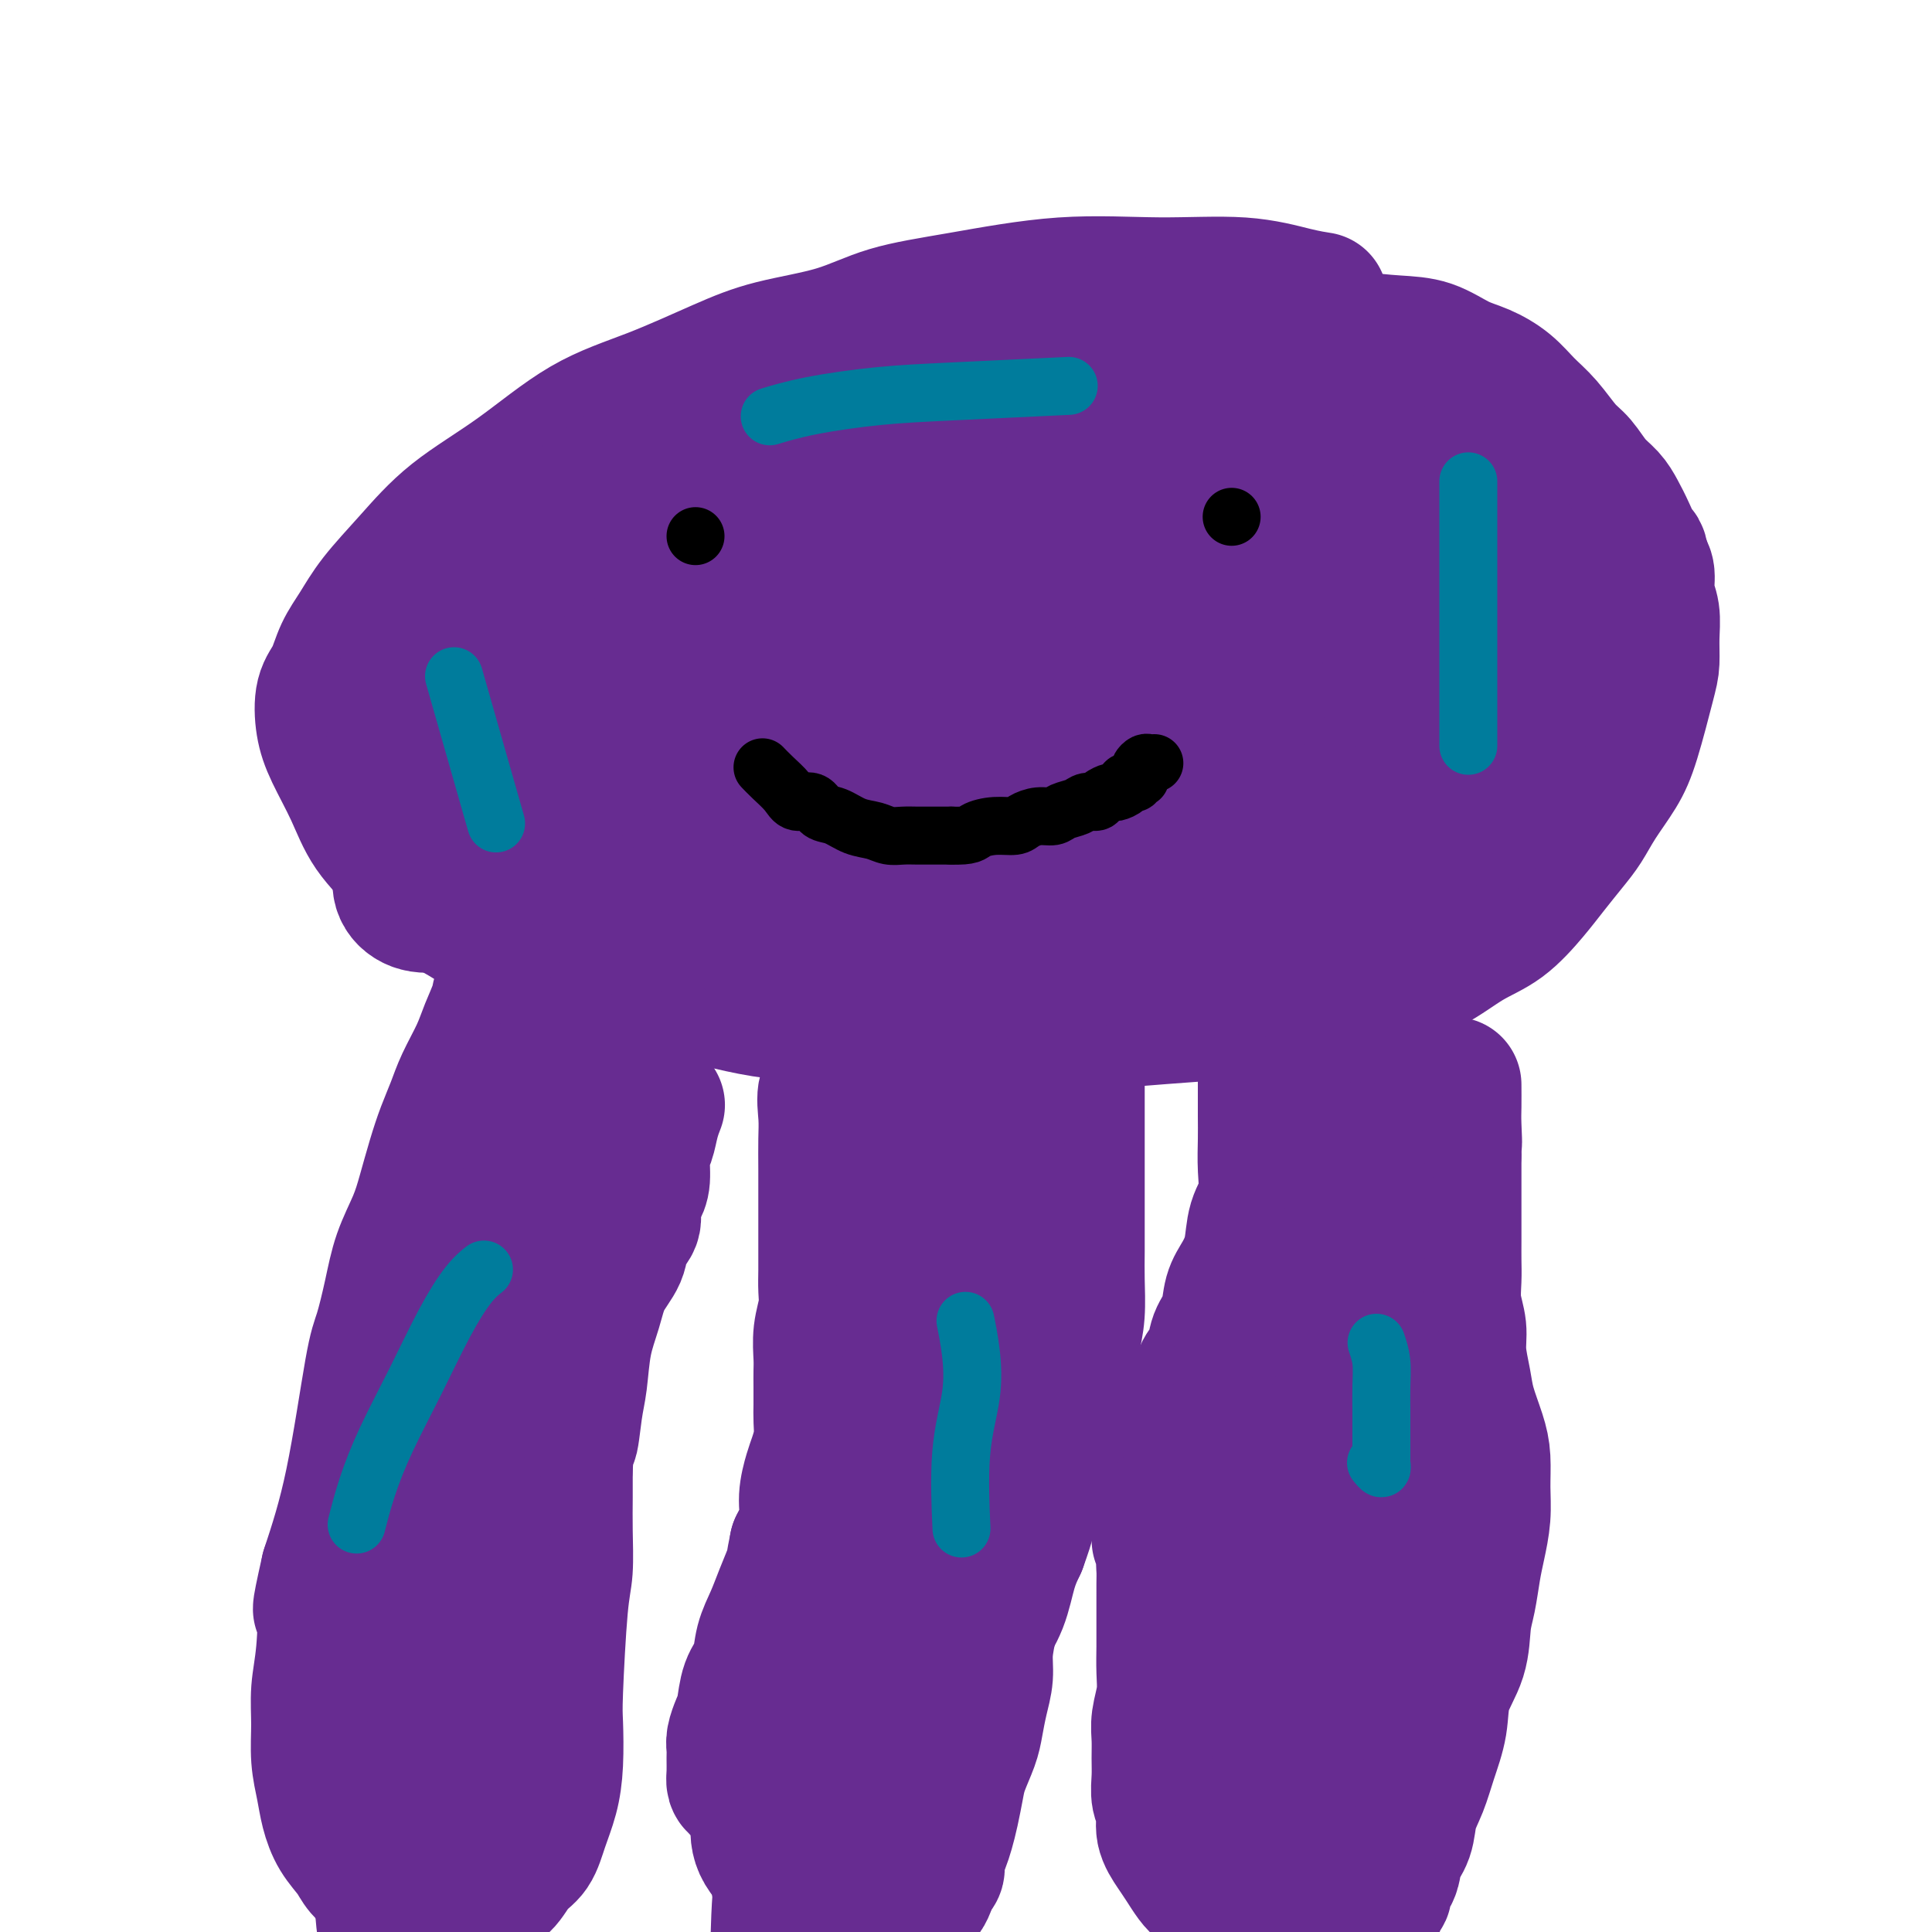
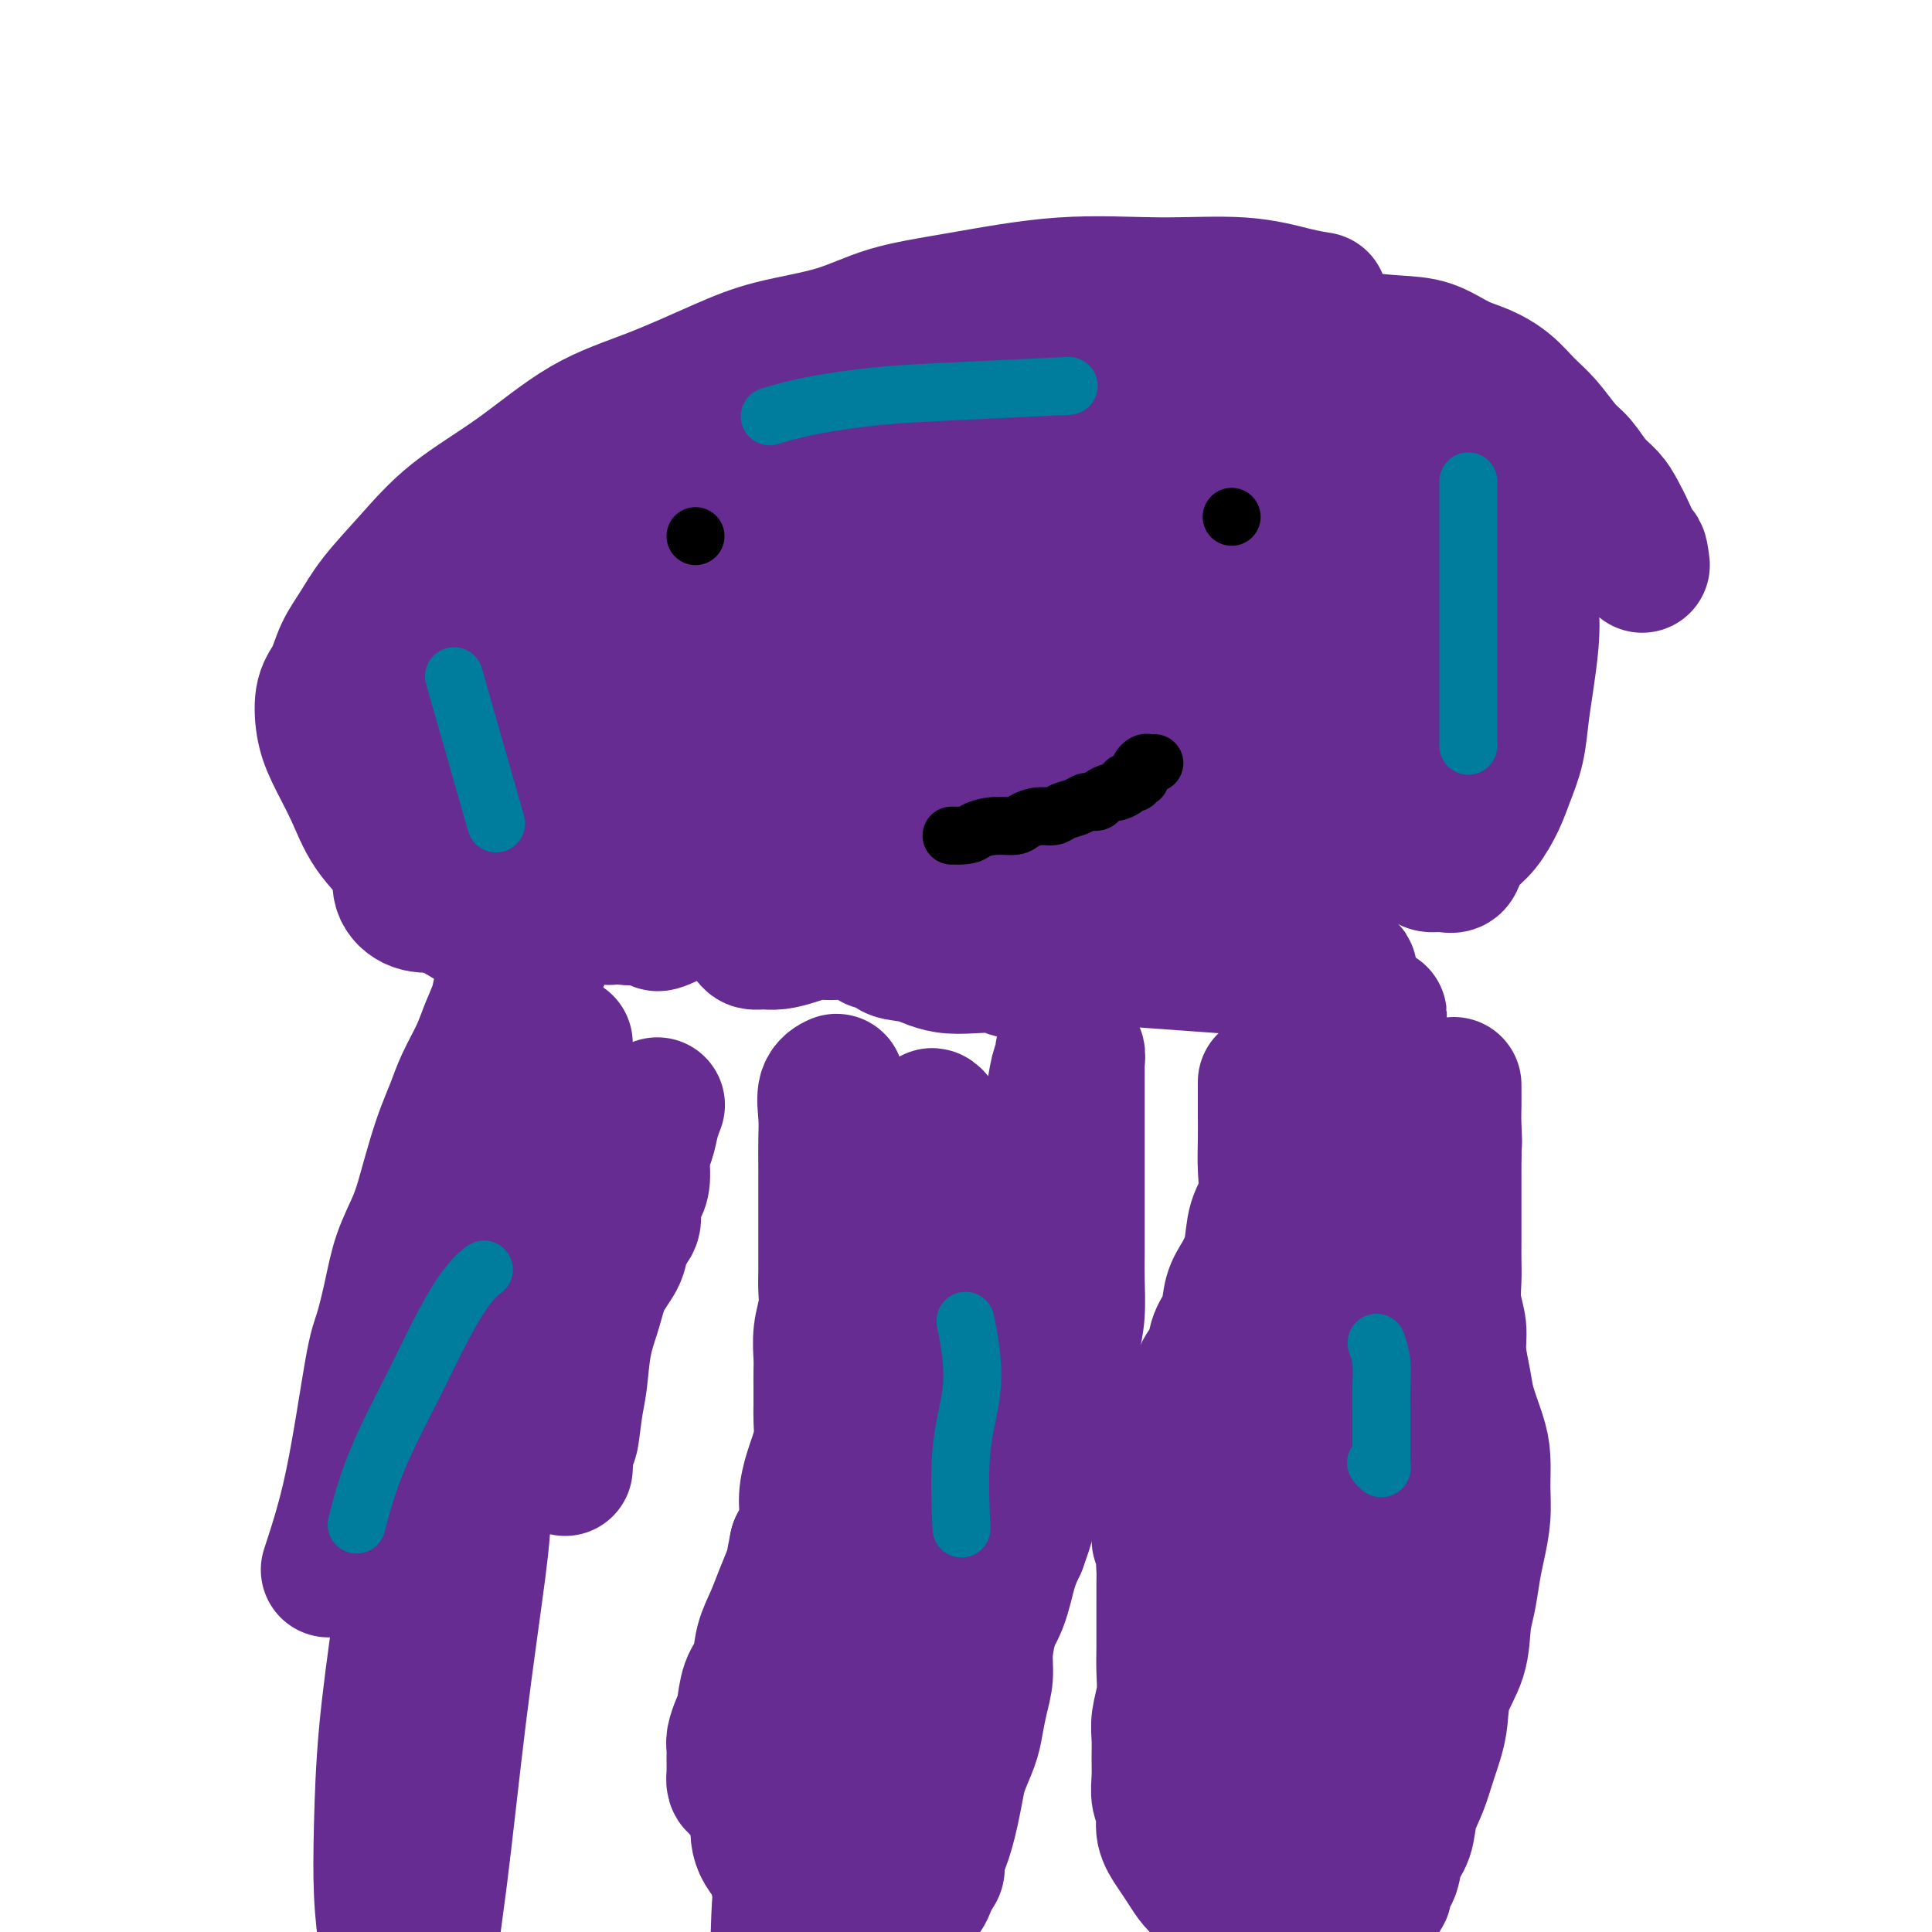
<svg xmlns="http://www.w3.org/2000/svg" viewBox="0 0 400 400" version="1.1">
  <g fill="none" stroke="#672C91" stroke-width="28" stroke-linecap="round" stroke-linejoin="round">
    <path d="M273,62c-0.090,-0.014 -0.181,-0.027 0,0c0.181,0.027 0.633,0.096 0,0c-0.633,-0.096 -2.350,-0.356 -5,-1c-2.650,-0.644 -6.232,-1.671 -11,-2c-4.768,-0.329 -10.722,0.040 -17,0c-6.278,-0.040 -12.878,-0.489 -20,0c-7.122,0.489 -14.764,1.917 -21,3c-6.236,1.083 -11.064,1.822 -15,3c-3.936,1.178 -6.980,2.796 -11,4c-4.020,1.204 -9.017,1.996 -13,3c-3.983,1.004 -6.954,2.222 -11,4c-4.046,1.778 -9.167,4.118 -14,6c-4.833,1.882 -9.377,3.307 -14,6c-4.623,2.693 -9.324,6.656 -14,10c-4.676,3.344 -9.326,6.070 -13,9c-3.674,2.930 -6.374,6.065 -9,9c-2.626,2.935 -5.180,5.668 -7,8c-1.820,2.332 -2.905,4.261 -4,6c-1.095,1.739 -2.198,3.287 -3,5c-0.802,1.713 -1.302,3.589 -2,5c-0.698,1.411 -1.592,2.357 -2,4c-0.408,1.643 -0.328,3.985 0,6c0.328,2.015 0.906,3.704 2,6c1.094,2.296 2.706,5.201 4,8c1.294,2.799 2.272,5.494 4,8c1.728,2.506 4.206,4.823 6,7c1.794,2.177 2.904,4.212 5,6c2.096,1.788 5.180,3.327 8,5c2.820,1.673 5.377,3.478 8,5c2.623,1.522 5.311,2.761 8,4" />
-     <path d="M112,199c5.678,3.009 7.873,3.532 12,4c4.127,0.468 10.186,0.883 16,2c5.814,1.117 11.384,2.937 18,4c6.616,1.063 14.279,1.368 20,2c5.721,0.632 9.499,1.592 14,2c4.501,0.408 9.724,0.265 15,0c5.276,-0.265 10.603,-0.651 15,-1c4.397,-0.349 7.863,-0.660 12,-1c4.137,-0.340 8.946,-0.710 13,-1c4.054,-0.290 7.355,-0.501 11,-1c3.645,-0.499 7.635,-1.284 11,-2c3.365,-0.716 6.106,-1.361 9,-2c2.894,-0.639 5.940,-1.272 9,-2c3.060,-0.728 6.134,-1.551 9,-3c2.866,-1.449 5.523,-3.525 8,-5c2.477,-1.475 4.774,-2.350 7,-4c2.226,-1.650 4.380,-4.074 6,-6c1.620,-1.926 2.706,-3.354 4,-5c1.294,-1.646 2.796,-3.511 4,-5c1.204,-1.489 2.108,-2.601 3,-4c0.892,-1.399 1.770,-3.086 3,-5c1.230,-1.914 2.813,-4.054 4,-6c1.187,-1.946 1.979,-3.696 3,-7c1.021,-3.304 2.269,-8.161 3,-11c0.731,-2.839 0.943,-3.660 1,-5c0.057,-1.340 -0.040,-3.199 0,-5c0.040,-1.801 0.217,-3.545 0,-5c-0.217,-1.455 -0.828,-2.623 -1,-4c-0.172,-1.377 0.094,-2.965 0,-4c-0.094,-1.035 -0.547,-1.518 -1,-2" />
    <path d="M340,117c-0.441,-3.585 -0.544,-2.548 -1,-3c-0.456,-0.452 -1.266,-2.393 -2,-4c-0.734,-1.607 -1.392,-2.879 -2,-4c-0.608,-1.121 -1.166,-2.092 -2,-3c-0.834,-0.908 -1.945,-1.754 -3,-3c-1.055,-1.246 -2.055,-2.892 -3,-4c-0.945,-1.108 -1.834,-1.676 -3,-3c-1.166,-1.324 -2.610,-3.403 -4,-5c-1.390,-1.597 -2.726,-2.711 -4,-4c-1.274,-1.289 -2.487,-2.751 -4,-4c-1.513,-1.249 -3.327,-2.284 -5,-3c-1.673,-0.716 -3.204,-1.112 -5,-2c-1.796,-0.888 -3.856,-2.266 -6,-3c-2.144,-0.734 -4.374,-0.823 -7,-1c-2.626,-0.177 -5.650,-0.440 -9,-1c-3.350,-0.560 -7.027,-1.416 -10,-2c-2.973,-0.584 -5.243,-0.897 -8,-1c-2.757,-0.103 -6.002,0.002 -9,0c-2.998,-0.002 -5.748,-0.112 -9,0c-3.252,0.112 -7.007,0.447 -11,1c-3.993,0.553 -8.225,1.323 -12,2c-3.775,0.677 -7.093,1.259 -12,2c-4.907,0.741 -11.402,1.640 -14,2c-2.598,0.360 -1.299,0.180 0,0" />
    <path d="M107,202c0.323,-0.281 0.646,-0.563 0,0c-0.646,0.563 -2.260,1.969 -3,3c-0.740,1.031 -0.607,1.685 -1,3c-0.393,1.315 -1.313,3.291 -2,5c-0.687,1.709 -1.143,3.150 -2,5c-0.857,1.850 -2.117,4.107 -3,6c-0.883,1.893 -1.390,3.421 -2,5c-0.610,1.579 -1.322,3.210 -2,5c-0.678,1.790 -1.322,3.738 -2,6c-0.678,2.262 -1.389,4.836 -2,7c-0.611,2.164 -1.121,3.918 -2,6c-0.879,2.082 -2.128,4.493 -3,7c-0.872,2.507 -1.369,5.111 -2,8c-0.631,2.889 -1.396,6.063 -2,8c-0.604,1.937 -1.047,2.637 -2,8c-0.953,5.363 -2.415,15.389 -4,23c-1.585,7.611 -3.292,12.805 -5,18" />
-     <path d="M68,325c-2.564,11.428 -1.472,7.496 -1,8c0.472,0.504 0.326,5.442 0,9c-0.326,3.558 -0.831,5.735 -1,8c-0.169,2.265 -0.002,4.619 0,7c0.002,2.381 -0.161,4.791 0,7c0.161,2.209 0.647,4.219 1,6c0.353,1.781 0.574,3.334 1,5c0.426,1.666 1.057,3.444 2,5c0.943,1.556 2.198,2.889 3,4c0.802,1.111 1.153,2.000 2,3c0.847,1.000 2.192,2.111 3,3c0.808,0.889 1.080,1.556 2,2c0.920,0.444 2.489,0.666 4,1c1.511,0.334 2.964,0.779 4,1c1.036,0.221 1.656,0.218 3,0c1.344,-0.218 3.414,-0.651 5,-1c1.586,-0.349 2.690,-0.616 4,-1c1.310,-0.384 2.827,-0.887 4,-2c1.173,-1.113 2.003,-2.835 3,-4c0.997,-1.165 2.162,-1.772 3,-3c0.838,-1.228 1.348,-3.079 2,-5c0.652,-1.921 1.445,-3.914 2,-6c0.555,-2.086 0.870,-4.266 1,-7c0.130,-2.734 0.073,-6.021 0,-8c-0.073,-1.979 -0.163,-2.649 0,-7c0.163,-4.351 0.580,-12.381 1,-17c0.420,-4.619 0.845,-5.826 1,-8c0.155,-2.174 0.042,-5.316 0,-8c-0.042,-2.684 -0.012,-4.910 0,-7c0.012,-2.090 0.006,-4.045 0,-6" />
    <path d="M117,304c0.644,-11.584 0.753,-6.543 1,-6c0.247,0.543 0.631,-3.410 1,-6c0.369,-2.590 0.723,-3.816 1,-6c0.277,-2.184 0.479,-5.326 1,-8c0.521,-2.674 1.363,-4.879 2,-7c0.637,-2.121 1.070,-4.157 2,-6c0.930,-1.843 2.357,-3.495 3,-5c0.643,-1.505 0.502,-2.865 1,-4c0.498,-1.135 1.635,-2.044 2,-3c0.365,-0.956 -0.043,-1.959 0,-3c0.043,-1.041 0.536,-2.119 1,-3c0.464,-0.881 0.899,-1.564 1,-3c0.101,-1.436 -0.130,-3.625 0,-5c0.130,-1.375 0.623,-1.936 1,-3c0.377,-1.064 0.640,-2.633 1,-4c0.360,-1.367 0.817,-2.534 1,-3c0.183,-0.466 0.091,-0.233 0,0" />
    <path d="M173,224c0.016,-0.008 0.033,-0.015 0,0c-0.033,0.015 -0.114,0.053 0,0c0.114,-0.053 0.423,-0.198 0,0c-0.423,0.198 -1.577,0.738 -2,2c-0.423,1.262 -0.113,3.246 0,5c0.113,1.754 0.030,3.280 0,5c-0.030,1.720 -0.008,3.636 0,6c0.008,2.364 0.002,5.178 0,7c-0.002,1.822 0.001,2.653 0,4c-0.001,1.347 -0.004,3.209 0,5c0.004,1.791 0.015,3.512 0,5c-0.015,1.488 -0.057,2.744 0,4c0.057,1.256 0.211,2.512 0,4c-0.211,1.488 -0.789,3.206 -1,5c-0.211,1.794 -0.057,3.662 0,5c0.057,1.338 0.016,2.146 0,3c-0.016,0.854 -0.007,1.755 0,3c0.007,1.245 0.013,2.835 0,4c-0.013,1.165 -0.046,1.907 0,3c0.046,1.093 0.172,2.539 0,4c-0.172,1.461 -0.640,2.939 -1,4c-0.360,1.061 -0.612,1.707 -1,3c-0.388,1.293 -0.912,3.233 -1,5c-0.088,1.767 0.261,3.362 0,5c-0.261,1.638 -1.130,3.319 -2,5" />
    <path d="M165,320c-0.903,4.297 -0.661,4.039 -1,5c-0.339,0.961 -1.260,3.140 -2,5c-0.740,1.860 -1.297,3.401 -2,5c-0.703,1.599 -1.550,3.257 -2,5c-0.450,1.743 -0.503,3.573 -1,5c-0.497,1.427 -1.440,2.451 -2,4c-0.560,1.549 -0.739,3.621 -1,5c-0.261,1.379 -0.606,2.064 -1,3c-0.394,0.936 -0.838,2.124 -1,3c-0.162,0.876 -0.041,1.439 0,2c0.041,0.561 0.002,1.120 0,2c-0.002,0.880 0.032,2.082 0,3c-0.032,0.918 -0.131,1.552 0,2c0.131,0.448 0.492,0.709 1,1c0.508,0.291 1.164,0.611 2,1c0.836,0.389 1.853,0.846 3,1c1.147,0.154 2.424,0.004 4,0c1.576,-0.004 3.449,0.136 5,0c1.551,-0.136 2.778,-0.548 4,-1c1.222,-0.452 2.437,-0.943 4,-1c1.563,-0.057 3.474,0.319 5,0c1.526,-0.319 2.666,-1.332 4,-2c1.334,-0.668 2.861,-0.992 4,-2c1.139,-1.008 1.890,-2.701 3,-4c1.110,-1.299 2.580,-2.203 4,-4c1.420,-1.797 2.789,-4.486 4,-7c1.211,-2.514 2.264,-4.853 3,-7c0.736,-2.147 1.156,-4.101 2,-6c0.844,-1.899 2.112,-3.742 3,-6c0.888,-2.258 1.397,-4.931 2,-7c0.603,-2.069 1.302,-3.535 2,-5" />
    <path d="M211,320c2.218,-6.094 1.764,-5.830 2,-7c0.236,-1.170 1.162,-3.774 2,-6c0.838,-2.226 1.586,-4.075 2,-6c0.414,-1.925 0.493,-3.926 1,-6c0.507,-2.074 1.442,-4.220 2,-6c0.558,-1.780 0.738,-3.195 1,-5c0.262,-1.805 0.606,-4.001 1,-6c0.394,-1.999 0.838,-3.800 1,-6c0.162,-2.200 0.044,-4.798 0,-7c-0.044,-2.202 -0.012,-4.009 0,-6c0.012,-1.991 0.003,-4.168 0,-6c-0.003,-1.832 -0.001,-3.319 0,-5c0.001,-1.681 0.000,-3.556 0,-5c-0.000,-1.444 -0.000,-2.456 0,-4c0.000,-1.544 -0.000,-3.620 0,-5c0.000,-1.380 0.000,-2.065 0,-3c-0.000,-0.935 -0.000,-2.119 0,-3c0.000,-0.881 0.001,-1.459 0,-2c-0.001,-0.541 -0.004,-1.044 0,-2c0.004,-0.956 0.016,-2.365 0,-3c-0.016,-0.635 -0.060,-0.497 0,-1c0.060,-0.503 0.222,-1.648 0,-2c-0.222,-0.352 -0.829,0.090 -1,0c-0.171,-0.090 0.095,-0.711 0,-1c-0.095,-0.289 -0.550,-0.246 -1,0c-0.450,0.246 -0.894,0.696 -1,1c-0.106,0.304 0.126,0.463 0,1c-0.126,0.537 -0.611,1.453 -1,3c-0.389,1.547 -0.682,3.724 -1,6c-0.318,2.276 -0.662,4.650 -1,7c-0.338,2.350 -0.669,4.675 -1,7" />
    <path d="M216,242c-0.858,4.829 -1.004,4.901 -1,6c0.004,1.099 0.159,3.223 0,5c-0.159,1.777 -0.630,3.205 -1,5c-0.370,1.795 -0.638,3.956 -1,6c-0.362,2.044 -0.819,3.969 -1,6c-0.181,2.031 -0.086,4.167 0,6c0.086,1.833 0.164,3.364 0,5c-0.164,1.636 -0.568,3.378 -1,5c-0.432,1.622 -0.890,3.124 -1,5c-0.110,1.876 0.128,4.125 0,6c-0.128,1.875 -0.623,3.376 -1,5c-0.377,1.624 -0.636,3.372 -1,5c-0.364,1.628 -0.833,3.137 -1,5c-0.167,1.863 -0.033,4.078 0,6c0.033,1.922 -0.033,3.549 0,5c0.033,1.451 0.167,2.726 0,4c-0.167,1.274 -0.636,2.548 -1,4c-0.364,1.452 -0.623,3.081 -1,5c-0.377,1.919 -0.874,4.129 -1,6c-0.126,1.871 0.117,3.403 0,5c-0.117,1.597 -0.595,3.258 -1,5c-0.405,1.742 -0.739,3.564 -1,5c-0.261,1.436 -0.451,2.485 -1,4c-0.549,1.515 -1.456,3.497 -2,5c-0.544,1.503 -0.724,2.528 -1,4c-0.276,1.472 -0.648,3.392 -1,5c-0.352,1.608 -0.686,2.903 -1,4c-0.314,1.097 -0.610,1.995 -1,3c-0.390,1.005 -0.874,2.117 -1,3c-0.126,0.883 0.107,1.538 0,2c-0.107,0.462 -0.553,0.731 -1,1" />
    <path d="M193,388c-2.099,6.768 -1.846,3.190 -2,2c-0.154,-1.190 -0.717,0.010 -1,1c-0.283,0.990 -0.288,1.772 -1,2c-0.712,0.228 -2.130,-0.097 -3,0c-0.870,0.097 -1.192,0.614 -2,1c-0.808,0.386 -2.103,0.639 -3,1c-0.897,0.361 -1.396,0.828 -2,1c-0.604,0.172 -1.312,0.047 -2,0c-0.688,-0.047 -1.354,-0.016 -2,0c-0.646,0.016 -1.271,0.016 -2,0c-0.729,-0.016 -1.561,-0.047 -2,0c-0.439,0.047 -0.484,0.172 -1,0c-0.516,-0.172 -1.504,-0.641 -2,-1c-0.496,-0.359 -0.500,-0.609 -1,-1c-0.500,-0.391 -1.495,-0.923 -2,-1c-0.505,-0.077 -0.520,0.300 -1,0c-0.480,-0.300 -1.425,-1.276 -2,-2c-0.575,-0.724 -0.781,-1.194 -1,-2c-0.219,-0.806 -0.451,-1.947 -1,-3c-0.549,-1.053 -1.416,-2.018 -2,-3c-0.584,-0.982 -0.886,-1.981 -1,-3c-0.114,-1.019 -0.042,-2.058 0,-3c0.042,-0.942 0.053,-1.789 0,-3c-0.053,-1.211 -0.172,-2.787 0,-4c0.172,-1.213 0.634,-2.063 1,-3c0.366,-0.937 0.634,-1.963 1,-3c0.366,-1.037 0.829,-2.087 1,-3c0.171,-0.913 0.049,-1.689 0,-2c-0.049,-0.311 -0.024,-0.155 0,0" />
    <path d="M262,224c0.001,0.393 0.002,0.786 0,2c-0.002,1.214 -0.008,3.250 0,5c0.008,1.750 0.028,3.216 0,5c-0.028,1.784 -0.104,3.888 0,6c0.104,2.112 0.389,4.233 0,6c-0.389,1.767 -1.451,3.179 -2,5c-0.549,1.821 -0.585,4.051 -1,6c-0.415,1.949 -1.209,3.617 -2,5c-0.791,1.383 -1.578,2.480 -2,4c-0.422,1.520 -0.481,3.463 -1,5c-0.519,1.537 -1.500,2.668 -2,4c-0.500,1.332 -0.519,2.864 -1,4c-0.481,1.136 -1.425,1.877 -2,3c-0.575,1.123 -0.780,2.628 -1,4c-0.220,1.372 -0.454,2.610 -1,4c-0.546,1.390 -1.403,2.930 -2,4c-0.597,1.070 -0.933,1.668 -1,3c-0.067,1.332 0.136,3.397 0,5c-0.136,1.603 -0.610,2.744 -1,4c-0.390,1.256 -0.695,2.628 -1,4" />
    <path d="M242,312c-3.321,10.847 -1.622,5.966 -1,5c0.622,-0.966 0.167,1.984 0,4c-0.167,2.016 -0.045,3.097 0,4c0.045,0.903 0.012,1.626 0,3c-0.012,1.374 -0.002,3.398 0,5c0.002,1.602 -0.003,2.781 0,4c0.003,1.219 0.015,2.478 0,4c-0.015,1.522 -0.057,3.306 0,5c0.057,1.694 0.212,3.299 0,5c-0.212,1.701 -0.790,3.498 -1,5c-0.210,1.502 -0.052,2.708 0,4c0.052,1.292 -0.002,2.669 0,4c0.002,1.331 0.059,2.614 0,4c-0.059,1.386 -0.234,2.874 0,4c0.234,1.126 0.878,1.891 1,3c0.122,1.109 -0.277,2.562 0,4c0.277,1.438 1.231,2.859 2,4c0.769,1.141 1.353,2.000 2,3c0.647,1.000 1.358,2.142 2,3c0.642,0.858 1.214,1.434 2,2c0.786,0.566 1.787,1.122 3,2c1.213,0.878 2.639,2.079 4,3c1.361,0.921 2.657,1.564 4,2c1.343,0.436 2.734,0.665 4,1c1.266,0.335 2.408,0.776 4,1c1.592,0.224 3.634,0.229 5,0c1.366,-0.229 2.057,-0.694 3,-1c0.943,-0.306 2.139,-0.453 3,-1c0.861,-0.547 1.386,-1.493 2,-2c0.614,-0.507 1.318,-0.573 2,-1c0.682,-0.427 1.341,-1.213 2,-2" />
    <path d="M285,393c2.743,-1.406 1.101,-1.421 1,-2c-0.101,-0.579 1.338,-1.721 2,-3c0.662,-1.279 0.547,-2.696 1,-4c0.453,-1.304 1.474,-2.496 2,-4c0.526,-1.504 0.559,-3.320 1,-5c0.441,-1.680 1.292,-3.223 2,-5c0.708,-1.777 1.275,-3.787 2,-6c0.725,-2.213 1.609,-4.627 2,-7c0.391,-2.373 0.290,-4.703 1,-7c0.710,-2.297 2.231,-4.559 3,-7c0.769,-2.441 0.784,-5.061 1,-7c0.216,-1.939 0.632,-3.199 1,-5c0.368,-1.801 0.688,-4.144 1,-6c0.312,-1.856 0.618,-3.225 1,-5c0.382,-1.775 0.842,-3.955 1,-6c0.158,-2.045 0.015,-3.956 0,-6c-0.015,-2.044 0.097,-4.223 0,-6c-0.097,-1.777 -0.403,-3.153 -1,-5c-0.597,-1.847 -1.484,-4.166 -2,-6c-0.516,-1.834 -0.660,-3.183 -1,-5c-0.340,-1.817 -0.876,-4.103 -1,-6c-0.124,-1.897 0.163,-3.406 0,-5c-0.163,-1.594 -0.776,-3.273 -1,-5c-0.224,-1.727 -0.060,-3.500 0,-5c0.060,-1.500 0.016,-2.725 0,-4c-0.016,-1.275 -0.004,-2.599 0,-4c0.004,-1.401 0.001,-2.878 0,-4c-0.001,-1.122 -0.000,-1.888 0,-3c0.000,-1.112 0.000,-2.569 0,-4c-0.000,-1.431 -0.000,-2.838 0,-4c0.000,-1.162 0.000,-2.081 0,-3" />
    <path d="M301,239c-0.928,-12.148 -0.249,-5.018 0,-3c0.249,2.018 0.067,-1.078 0,-3c-0.067,-1.922 -0.018,-2.671 0,-4c0.018,-1.329 0.005,-3.237 0,-4c-0.005,-0.763 -0.003,-0.382 0,0" />
    <path d="M276,236c-0.966,2.318 -1.932,4.635 -3,8c-1.068,3.365 -2.237,7.777 -3,12c-0.763,4.223 -1.118,8.258 -2,12c-0.882,3.742 -2.289,7.193 -3,10c-0.711,2.807 -0.726,4.970 -1,7c-0.274,2.030 -0.806,3.927 -1,5c-0.194,1.073 -0.048,1.320 0,2c0.048,0.680 -0.002,1.791 0,2c0.002,0.209 0.055,-0.485 0,-1c-0.055,-0.515 -0.217,-0.851 0,-4c0.217,-3.149 0.815,-9.112 2,-16c1.185,-6.888 2.959,-14.700 4,-21c1.041,-6.300 1.350,-11.088 2,-15c0.650,-3.912 1.642,-6.947 2,-9c0.358,-2.053 0.082,-3.125 0,-4c-0.082,-0.875 0.032,-1.553 0,-2c-0.032,-0.447 -0.208,-0.662 0,-1c0.208,-0.338 0.802,-0.798 1,-1c0.198,-0.202 -0.000,-0.146 0,1c0.000,1.146 0.199,3.382 0,7c-0.199,3.618 -0.796,8.619 -1,15c-0.204,6.381 -0.017,14.141 0,20c0.017,5.859 -0.138,9.817 0,13c0.138,3.183 0.569,5.592 1,8" />
    <path d="M274,284c0.156,10.610 0.045,5.636 0,4c-0.045,-1.636 -0.025,0.065 0,1c0.025,0.935 0.054,1.105 0,1c-0.054,-0.105 -0.190,-0.485 0,-1c0.190,-0.515 0.706,-1.164 1,-3c0.294,-1.836 0.366,-4.858 1,-10c0.634,-5.142 1.830,-12.403 3,-19c1.170,-6.597 2.313,-12.529 3,-17c0.687,-4.471 0.916,-7.481 1,-9c0.084,-1.519 0.023,-1.546 0,-2c-0.023,-0.454 -0.007,-1.335 0,-2c0.007,-0.665 0.006,-1.113 0,-1c-0.006,0.113 -0.015,0.788 0,2c0.015,1.212 0.056,2.960 0,7c-0.056,4.040 -0.207,10.373 -1,19c-0.793,8.627 -2.227,19.549 -3,28c-0.773,8.451 -0.886,14.432 -1,20c-0.114,5.568 -0.230,10.722 0,14c0.230,3.278 0.807,4.681 1,6c0.193,1.319 0.003,2.554 0,3c-0.003,0.446 0.180,0.104 0,0c-0.180,-0.104 -0.724,0.029 -1,-3c-0.276,-3.029 -0.283,-9.221 0,-20c0.283,-10.779 0.857,-26.147 2,-39c1.143,-12.853 2.856,-23.193 4,-30c1.144,-6.807 1.719,-10.082 2,-12c0.281,-1.918 0.268,-2.478 0,-3c-0.268,-0.522 -0.791,-1.006 -1,-1c-0.209,0.006 -0.105,0.503 0,1" />
    <path d="M285,218c0.986,-16.340 0.450,-3.690 0,4c-0.450,7.690 -0.815,10.421 -2,20c-1.185,9.579 -3.189,26.008 -4,41c-0.811,14.992 -0.428,28.549 0,40c0.428,11.451 0.899,20.798 1,28c0.101,7.202 -0.170,12.260 0,17c0.170,4.740 0.781,9.163 1,12c0.219,2.837 0.048,4.088 0,5c-0.048,0.912 0.029,1.487 0,2c-0.029,0.513 -0.165,0.965 0,1c0.165,0.035 0.630,-0.348 0,-2c-0.630,-1.652 -2.355,-4.573 -4,-13c-1.645,-8.427 -3.211,-22.359 -4,-36c-0.789,-13.641 -0.800,-26.991 0,-36c0.800,-9.009 2.411,-13.677 3,-17c0.589,-3.323 0.157,-5.300 0,-6c-0.157,-0.700 -0.037,-0.122 0,0c0.037,0.122 -0.009,-0.212 0,0c0.009,0.212 0.072,0.970 0,4c-0.072,3.030 -0.278,8.333 0,17c0.278,8.667 1.041,20.697 2,32c0.959,11.303 2.115,21.880 3,30c0.885,8.120 1.499,13.785 2,19c0.501,5.215 0.888,9.982 1,13c0.112,3.018 -0.050,4.287 0,5c0.050,0.713 0.312,0.872 0,1c-0.312,0.128 -1.199,0.227 -3,-6c-1.801,-6.227 -4.514,-18.779 -6,-34c-1.486,-15.221 -1.743,-33.110 -2,-51" />
    <path d="M273,308c0.710,-14.247 3.485,-24.363 4,-30c0.515,-5.637 -1.228,-6.794 -2,-7c-0.772,-0.206 -0.571,0.540 -1,2c-0.429,1.460 -1.488,3.634 -3,9c-1.512,5.366 -3.478,13.923 -5,25c-1.522,11.077 -2.600,24.673 -3,36c-0.400,11.327 -0.120,20.383 0,27c0.120,6.617 0.082,10.793 0,14c-0.082,3.207 -0.208,5.444 0,7c0.208,1.556 0.752,2.431 1,3c0.248,0.569 0.202,0.831 0,1c-0.202,0.169 -0.560,0.245 -1,0c-0.440,-0.245 -0.962,-0.812 -2,-4c-1.038,-3.188 -2.594,-8.998 -4,-19c-1.406,-10.002 -2.664,-24.196 -3,-37c-0.336,-12.804 0.250,-24.218 1,-32c0.750,-7.782 1.666,-11.934 2,-15c0.334,-3.066 0.087,-5.048 0,-6c-0.087,-0.952 -0.014,-0.873 0,-1c0.014,-0.127 -0.030,-0.459 0,0c0.030,0.459 0.134,1.708 0,5c-0.134,3.292 -0.506,8.628 -1,18c-0.494,9.372 -1.109,22.780 -1,34c0.109,11.220 0.943,20.253 2,28c1.057,7.747 2.336,14.208 3,19c0.664,4.792 0.714,7.917 1,10c0.286,2.083 0.809,3.125 1,4c0.191,0.875 0.052,1.582 0,2c-0.052,0.418 -0.015,0.548 0,0c0.015,-0.548 0.007,-1.774 0,-3" />
    <path d="M262,398c1.321,5.446 1.123,-10.940 3,-27c1.877,-16.060 5.827,-31.793 9,-46c3.173,-14.207 5.568,-26.887 7,-34c1.432,-7.113 1.901,-8.659 2,-10c0.099,-1.341 -0.171,-2.478 0,-3c0.171,-0.522 0.784,-0.428 1,0c0.216,0.428 0.033,1.190 0,2c-0.033,0.810 0.082,1.668 0,6c-0.082,4.332 -0.362,12.140 -1,21c-0.638,8.860 -1.635,18.773 -2,27c-0.365,8.227 -0.098,14.767 0,20c0.098,5.233 0.026,9.158 0,12c-0.026,2.842 -0.005,4.601 0,6c0.005,1.399 -0.004,2.438 0,3c0.004,0.562 0.022,0.646 0,1c-0.022,0.354 -0.083,0.978 0,1c0.083,0.022 0.311,-0.557 0,-2c-0.311,-1.443 -1.162,-3.750 -2,-11c-0.838,-7.250 -1.664,-19.444 -1,-31c0.664,-11.556 2.820,-22.474 4,-30c1.180,-7.526 1.386,-11.660 2,-14c0.614,-2.340 1.635,-2.885 2,-3c0.365,-0.115 0.073,0.201 0,1c-0.073,0.799 0.071,2.081 0,6c-0.071,3.919 -0.359,10.474 -1,19c-0.641,8.526 -1.636,19.022 -2,28c-0.364,8.978 -0.098,16.437 0,22c0.098,5.563 0.026,9.228 0,12c-0.026,2.772 -0.008,4.649 0,6c0.008,1.351 0.004,2.175 0,3" />
    <path d="M283,383c-0.496,15.443 -0.236,5.552 0,2c0.236,-3.552 0.448,-0.764 0,0c-0.448,0.764 -1.557,-0.496 -2,-1c-0.443,-0.504 -0.222,-0.252 0,0" />
    <path d="M257,299c0.558,3.406 1.116,6.811 2,12c0.884,5.189 2.093,12.161 3,19c0.907,6.839 1.511,13.544 2,19c0.489,5.456 0.862,9.662 1,13c0.138,3.338 0.039,5.806 0,8c-0.039,2.194 -0.018,4.113 0,5c0.018,0.887 0.035,0.742 0,1c-0.035,0.258 -0.121,0.920 0,1c0.121,0.080 0.449,-0.422 1,-2c0.551,-1.578 1.326,-4.233 2,-9c0.674,-4.767 1.246,-11.647 2,-19c0.754,-7.353 1.691,-15.178 3,-22c1.309,-6.822 2.992,-12.639 4,-17c1.008,-4.361 1.341,-7.266 2,-9c0.659,-1.734 1.642,-2.298 2,-3c0.358,-0.702 0.090,-1.544 0,-2c-0.090,-0.456 -0.003,-0.528 0,0c0.003,0.528 -0.079,1.655 0,3c0.079,1.345 0.320,2.907 0,5c-0.320,2.093 -1.202,4.717 -2,8c-0.798,3.283 -1.514,7.224 -2,10c-0.486,2.776 -0.743,4.388 -1,6" />
    <path d="M276,326c-0.833,5.000 -0.417,2.500 0,0" />
    <path d="M207,242c0.251,-0.335 0.502,-0.669 0,0c-0.502,0.669 -1.758,2.343 -3,4c-1.242,1.657 -2.469,3.298 -4,6c-1.531,2.702 -3.367,6.467 -5,10c-1.633,3.533 -3.065,6.835 -4,11c-0.935,4.165 -1.375,9.191 -2,14c-0.625,4.809 -1.435,9.399 -2,14c-0.565,4.601 -0.883,9.212 -1,13c-0.117,3.788 -0.032,6.753 0,9c0.032,2.247 0.010,3.777 0,5c-0.010,1.223 -0.007,2.139 0,3c0.007,0.861 0.017,1.667 0,2c-0.017,0.333 -0.062,0.192 0,0c0.062,-0.192 0.232,-0.437 0,-2c-0.232,-1.563 -0.867,-4.445 -1,-11c-0.133,-6.555 0.237,-16.782 1,-27c0.763,-10.218 1.918,-20.425 3,-29c1.082,-8.575 2.090,-15.518 3,-20c0.910,-4.482 1.722,-6.505 2,-8c0.278,-1.495 0.023,-2.464 0,-3c-0.023,-0.536 0.187,-0.638 0,-1c-0.187,-0.362 -0.771,-0.982 -1,-1c-0.229,-0.018 -0.103,0.567 0,1c0.103,0.433 0.182,0.716 0,1c-0.182,0.284 -0.626,0.571 -1,1c-0.374,0.429 -0.678,1.000 -1,2c-0.322,1.000 -0.664,2.429 -1,6c-0.336,3.571 -0.668,9.286 -1,15" />
    <path d="M189,257c-0.923,6.767 -0.731,11.686 -1,16c-0.269,4.314 -1.000,8.025 -1,11c0.000,2.975 0.732,5.214 1,7c0.268,1.786 0.072,3.117 0,4c-0.072,0.883 -0.019,1.316 0,2c0.019,0.684 0.004,1.619 0,2c-0.004,0.381 0.003,0.208 0,0c-0.003,-0.208 -0.015,-0.452 0,-1c0.015,-0.548 0.057,-1.399 0,-3c-0.057,-1.601 -0.211,-3.950 0,-6c0.211,-2.050 0.789,-3.799 1,-6c0.211,-2.201 0.057,-4.854 0,-7c-0.057,-2.146 -0.016,-3.785 0,-5c0.016,-1.215 0.006,-2.007 0,-3c-0.006,-0.993 -0.007,-2.189 0,-3c0.007,-0.811 0.021,-1.238 0,-2c-0.021,-0.762 -0.078,-1.861 0,-2c0.078,-0.139 0.290,0.680 0,2c-0.290,1.320 -1.083,3.140 -3,9c-1.917,5.860 -4.957,15.761 -8,27c-3.043,11.239 -6.087,23.818 -8,35c-1.913,11.182 -2.695,20.968 -4,30c-1.305,9.032 -3.134,17.309 -4,24c-0.866,6.691 -0.769,11.797 -1,16c-0.231,4.203 -0.791,7.502 -1,10c-0.209,2.498 -0.066,4.195 0,5c0.066,0.805 0.056,0.717 0,1c-0.056,0.283 -0.159,0.938 0,1c0.159,0.062 0.579,-0.469 1,-1" />
    <path d="M161,420c-1.386,12.660 -0.351,1.309 1,-9c1.351,-10.309 3.017,-19.577 5,-32c1.983,-12.423 4.283,-27.999 7,-42c2.717,-14.001 5.852,-26.425 8,-34c2.148,-7.575 3.309,-10.300 4,-12c0.691,-1.700 0.910,-2.374 1,-3c0.090,-0.626 0.049,-1.204 0,-1c-0.049,0.204 -0.108,1.189 -1,4c-0.892,2.811 -2.617,7.446 -5,16c-2.383,8.554 -5.425,21.026 -8,34c-2.575,12.974 -4.682,26.449 -6,38c-1.318,11.551 -1.846,21.180 -2,29c-0.154,7.820 0.067,13.833 0,19c-0.067,5.167 -0.422,9.488 0,12c0.422,2.512 1.619,3.216 2,4c0.381,0.784 -0.055,1.647 0,2c0.055,0.353 0.602,0.197 1,0c0.398,-0.197 0.647,-0.436 1,-2c0.353,-1.564 0.808,-4.454 2,-13c1.192,-8.546 3.120,-22.750 5,-37c1.880,-14.250 3.712,-28.547 7,-42c3.288,-13.453 8.032,-26.064 10,-31c1.968,-4.936 1.161,-2.199 1,-1c-0.161,1.199 0.326,0.858 0,2c-0.326,1.142 -1.464,3.767 -2,9c-0.536,5.233 -0.470,13.073 -1,23c-0.530,9.927 -1.658,21.939 -2,32c-0.342,10.061 0.100,18.170 0,26c-0.100,7.830 -0.743,15.380 -1,21c-0.257,5.620 -0.129,9.310 0,13" />
    <path d="M188,445c-0.774,21.000 -0.207,11.000 0,8c0.207,-3.000 0.056,1.000 0,3c-0.056,2.000 -0.016,2.000 0,2c0.016,0.000 0.008,0.000 0,0" />
    <path d="M117,216c-0.533,2.258 -1.067,4.517 -2,8c-0.933,3.483 -2.266,8.191 -4,15c-1.734,6.809 -3.870,15.720 -6,24c-2.130,8.280 -4.256,15.929 -6,23c-1.744,7.071 -3.108,13.562 -4,19c-0.892,5.438 -1.313,9.821 -2,13c-0.687,3.179 -1.640,5.152 -2,7c-0.360,1.848 -0.125,3.570 0,4c0.125,0.430 0.142,-0.430 0,-1c-0.142,-0.570 -0.442,-0.848 0,-2c0.442,-1.152 1.626,-3.177 3,-8c1.374,-4.823 2.938,-12.444 5,-21c2.062,-8.556 4.623,-18.046 7,-26c2.377,-7.954 4.570,-14.372 6,-19c1.430,-4.628 2.096,-7.466 3,-10c0.904,-2.534 2.045,-4.764 3,-6c0.955,-1.236 1.725,-1.479 2,-2c0.275,-0.521 0.056,-1.321 0,-2c-0.056,-0.679 0.051,-1.237 0,-1c-0.051,0.237 -0.261,1.268 -1,3c-0.739,1.732 -2.007,4.163 -4,8c-1.993,3.837 -4.709,9.080 -8,16c-3.291,6.920 -7.155,15.517 -10,23c-2.845,7.483 -4.670,13.852 -6,21c-1.330,7.148 -2.165,15.074 -3,23" />
    <path d="M88,325c-1.679,11.194 -1.378,17.179 -2,24c-0.622,6.821 -2.167,14.479 -3,22c-0.833,7.521 -0.955,14.904 -1,21c-0.045,6.096 -0.013,10.906 0,15c0.013,4.094 0.007,7.473 0,10c-0.007,2.527 -0.014,4.201 0,5c0.014,0.799 0.051,0.723 0,1c-0.051,0.277 -0.190,0.908 0,1c0.190,0.092 0.708,-0.356 1,-2c0.292,-1.644 0.359,-4.483 1,-13c0.641,-8.517 1.857,-22.713 4,-38c2.143,-15.287 5.212,-31.665 9,-47c3.788,-15.335 8.295,-29.627 10,-38c1.705,-8.373 0.606,-10.825 0,-13c-0.606,-2.175 -0.721,-4.071 -1,-5c-0.279,-0.929 -0.724,-0.890 -1,-1c-0.276,-0.110 -0.384,-0.369 -1,0c-0.616,0.369 -1.741,1.366 -3,4c-1.259,2.634 -2.653,6.904 -5,13c-2.347,6.096 -5.649,14.016 -8,23c-2.351,8.984 -3.751,19.032 -5,28c-1.249,8.968 -2.346,16.856 -3,24c-0.654,7.144 -0.866,13.543 -1,19c-0.134,5.457 -0.189,9.973 0,14c0.189,4.027 0.623,7.567 1,10c0.377,2.433 0.698,3.760 1,5c0.302,1.240 0.586,2.394 1,3c0.414,0.606 0.958,0.663 1,1c0.042,0.337 -0.416,0.953 0,-2c0.416,-2.953 1.708,-9.477 3,-16" />
    <path d="M86,393c1.205,-8.938 2.218,-22.784 4,-35c1.782,-12.216 4.333,-22.803 6,-30c1.667,-7.197 2.449,-11.004 3,-13c0.551,-1.996 0.871,-2.181 1,-2c0.129,0.181 0.065,0.726 0,2c-0.065,1.274 -0.133,3.276 -1,10c-0.867,6.724 -2.533,18.171 -4,30c-1.467,11.829 -2.734,24.040 -4,34c-1.266,9.960 -2.532,17.670 -3,25c-0.468,7.330 -0.137,14.279 0,20c0.137,5.721 0.079,10.213 0,14c-0.079,3.787 -0.179,6.868 0,10c0.179,3.132 0.635,6.314 1,9c0.365,2.686 0.637,4.877 1,7c0.363,2.123 0.818,4.178 1,5c0.182,0.822 0.091,0.411 0,0" />
    <path d="M281,238c-0.028,1.887 -0.056,3.774 0,7c0.056,3.226 0.195,7.790 0,14c-0.195,6.210 -0.724,14.066 -2,22c-1.276,7.934 -3.298,15.945 -5,23c-1.702,7.055 -3.084,13.152 -4,19c-0.916,5.848 -1.367,11.447 -2,16c-0.633,4.553 -1.449,8.062 -2,12c-0.551,3.938 -0.837,8.306 -1,12c-0.163,3.694 -0.202,6.715 0,10c0.202,3.285 0.645,6.834 1,10c0.355,3.166 0.623,5.948 1,9c0.377,3.052 0.862,6.372 1,9c0.138,2.628 -0.073,4.563 0,7c0.073,2.437 0.430,5.375 1,8c0.570,2.625 1.354,4.935 2,8c0.646,3.065 1.152,6.883 2,10c0.848,3.117 2.036,5.531 3,8c0.964,2.469 1.704,4.991 2,6c0.296,1.009 0.148,0.504 0,0" />
    <path d="M211,90c-2.760,-0.508 -5.520,-1.016 -8,-1c-2.480,0.016 -4.682,0.555 -8,1c-3.318,0.445 -7.754,0.797 -12,2c-4.246,1.203 -8.304,3.256 -13,6c-4.696,2.744 -10.031,6.178 -16,10c-5.969,3.822 -12.572,8.030 -18,12c-5.428,3.970 -9.682,7.701 -13,11c-3.318,3.299 -5.700,6.166 -8,9c-2.300,2.834 -4.519,5.636 -6,8c-1.481,2.364 -2.224,4.291 -3,6c-0.776,1.709 -1.585,3.201 -2,5c-0.415,1.799 -0.435,3.904 0,5c0.435,1.096 1.325,1.182 3,2c1.675,0.818 4.134,2.368 8,3c3.866,0.632 9.138,0.347 16,-1c6.862,-1.347 15.313,-3.756 23,-7c7.687,-3.244 14.609,-7.322 21,-11c6.391,-3.678 12.251,-6.955 16,-10c3.749,-3.045 5.386,-5.857 7,-8c1.614,-2.143 3.205,-3.617 4,-5c0.795,-1.383 0.795,-2.674 1,-4c0.205,-1.326 0.614,-2.685 0,-4c-0.614,-1.315 -2.253,-2.585 -4,-4c-1.747,-1.415 -3.604,-2.973 -8,-4c-4.396,-1.027 -11.333,-1.521 -18,-1c-6.667,0.521 -13.065,2.057 -20,4c-6.935,1.943 -14.405,4.292 -21,7c-6.595,2.708 -12.313,5.774 -17,9c-4.687,3.226 -8.344,6.613 -12,10" />
    <path d="M103,140c-6.376,4.957 -7.815,7.848 -10,11c-2.185,3.152 -5.114,6.564 -7,10c-1.886,3.436 -2.729,6.894 -3,10c-0.271,3.106 0.029,5.858 0,8c-0.029,2.142 -0.389,3.673 0,5c0.389,1.327 1.525,2.449 3,3c1.475,0.551 3.288,0.530 6,0c2.712,-0.530 6.324,-1.569 12,-4c5.676,-2.431 13.415,-6.252 21,-12c7.585,-5.748 15.017,-13.422 22,-20c6.983,-6.578 13.519,-12.061 18,-17c4.481,-4.939 6.907,-9.336 9,-13c2.093,-3.664 3.853,-6.597 5,-10c1.147,-3.403 1.680,-7.277 2,-10c0.320,-2.723 0.427,-4.295 0,-6c-0.427,-1.705 -1.387,-3.544 -3,-5c-1.613,-1.456 -3.880,-2.528 -7,-3c-3.120,-0.472 -7.093,-0.343 -13,1c-5.907,1.343 -13.748,3.900 -20,6c-6.252,2.100 -10.916,3.742 -20,12c-9.084,8.258 -22.588,23.132 -29,31c-6.412,7.868 -5.732,8.732 -6,11c-0.268,2.268 -1.482,5.941 -2,9c-0.518,3.059 -0.338,5.504 0,7c0.338,1.496 0.836,2.043 2,3c1.164,0.957 2.994,2.323 5,3c2.006,0.677 4.187,0.666 8,0c3.813,-0.666 9.257,-1.987 16,-6c6.743,-4.013 14.784,-10.718 22,-17c7.216,-6.282 13.608,-12.141 20,-18" />
    <path d="M154,129c8.986,-8.033 10.451,-10.614 13,-14c2.549,-3.386 6.182,-7.575 8,-11c1.818,-3.425 1.820,-6.085 2,-8c0.180,-1.915 0.536,-3.083 0,-4c-0.536,-0.917 -1.965,-1.582 -4,-2c-2.035,-0.418 -4.676,-0.589 -11,1c-6.324,1.589 -16.332,4.936 -25,9c-8.668,4.064 -15.996,8.844 -23,13c-7.004,4.156 -13.682,7.690 -18,11c-4.318,3.310 -6.275,6.398 -8,9c-1.725,2.602 -3.218,4.720 -4,7c-0.782,2.280 -0.852,4.724 -1,7c-0.148,2.276 -0.376,4.385 0,6c0.376,1.615 1.354,2.738 3,4c1.646,1.262 3.961,2.665 8,3c4.039,0.335 9.801,-0.397 17,-3c7.199,-2.603 15.835,-7.078 24,-12c8.165,-4.922 15.861,-10.293 23,-15c7.139,-4.707 13.722,-8.751 19,-12c5.278,-3.249 9.251,-5.704 12,-7c2.749,-1.296 4.275,-1.433 5,-2c0.725,-0.567 0.648,-1.562 1,-2c0.352,-0.438 1.132,-0.317 1,0c-0.132,0.317 -1.177,0.831 -2,2c-0.823,1.169 -1.424,2.992 -5,7c-3.576,4.008 -10.129,10.201 -17,17c-6.871,6.799 -14.062,14.203 -20,21c-5.938,6.797 -10.622,12.987 -14,17c-3.378,4.013 -5.448,5.850 -7,8c-1.552,2.150 -2.586,4.614 -3,6c-0.414,1.386 -0.207,1.693 0,2" />
    <path d="M128,187c-3.685,5.288 -0.897,2.007 0,1c0.897,-1.007 -0.096,0.259 0,1c0.096,0.741 1.281,0.956 2,1c0.719,0.044 0.972,-0.084 3,-1c2.028,-0.916 5.831,-2.620 12,-7c6.169,-4.380 14.705,-11.437 22,-18c7.295,-6.563 13.348,-12.632 19,-18c5.652,-5.368 10.902,-10.033 14,-13c3.098,-2.967 4.044,-4.234 5,-5c0.956,-0.766 1.924,-1.031 2,-1c0.076,0.031 -0.739,0.358 -2,1c-1.261,0.642 -2.969,1.598 -6,4c-3.031,2.402 -7.385,6.249 -13,11c-5.615,4.751 -12.491,10.406 -18,15c-5.509,4.594 -9.651,8.126 -13,11c-3.349,2.874 -5.906,5.088 -8,7c-2.094,1.912 -3.724,3.521 -5,5c-1.276,1.479 -2.198,2.829 -3,4c-0.802,1.171 -1.483,2.165 -2,3c-0.517,0.835 -0.869,1.513 -1,2c-0.131,0.487 -0.042,0.784 0,1c0.042,0.216 0.036,0.349 1,0c0.964,-0.349 2.896,-1.182 6,-4c3.104,-2.818 7.378,-7.621 14,-14c6.622,-6.379 15.590,-14.336 23,-22c7.410,-7.664 13.262,-15.037 19,-21c5.738,-5.963 11.363,-10.516 16,-15c4.637,-4.484 8.287,-8.900 11,-12c2.713,-3.100 4.489,-4.886 5,-6c0.511,-1.114 -0.245,-1.557 -1,-2" />
    <path d="M230,95c-1.089,-0.001 -11.310,9.998 -20,18c-8.690,8.002 -15.848,14.008 -23,21c-7.152,6.992 -14.298,14.969 -20,21c-5.702,6.031 -9.958,10.116 -13,13c-3.042,2.884 -4.869,4.568 -6,6c-1.131,1.432 -1.567,2.613 -2,3c-0.433,0.387 -0.864,-0.020 -1,0c-0.136,0.020 0.022,0.466 1,0c0.978,-0.466 2.775,-1.844 6,-5c3.225,-3.156 7.878,-8.091 14,-14c6.122,-5.909 13.711,-12.793 20,-19c6.289,-6.207 11.276,-11.736 16,-17c4.724,-5.264 9.185,-10.261 13,-14c3.815,-3.739 6.983,-6.219 9,-8c2.017,-1.781 2.882,-2.861 4,-4c1.118,-1.139 2.489,-2.337 3,-3c0.511,-0.663 0.161,-0.793 0,-1c-0.161,-0.207 -0.135,-0.492 -1,0c-0.865,0.492 -2.622,1.761 -5,4c-2.378,2.239 -5.376,5.446 -10,10c-4.624,4.554 -10.875,10.454 -16,16c-5.125,5.546 -9.125,10.739 -12,14c-2.875,3.261 -4.627,4.589 -6,6c-1.373,1.411 -2.368,2.904 -3,4c-0.632,1.096 -0.901,1.795 -1,2c-0.099,0.205 -0.028,-0.084 0,0c0.028,0.084 0.014,0.542 0,1" />
    <path d="M177,149c-3.262,4.228 -0.418,1.297 1,0c1.418,-1.297 1.410,-0.961 3,-2c1.590,-1.039 4.780,-3.454 9,-7c4.220,-3.546 9.472,-8.225 15,-13c5.528,-4.775 11.333,-9.648 16,-14c4.667,-4.352 8.196,-8.183 11,-11c2.804,-2.817 4.883,-4.621 7,-6c2.117,-1.379 4.273,-2.335 6,-3c1.727,-0.665 3.025,-1.040 4,-2c0.975,-0.960 1.628,-2.507 2,-3c0.372,-0.493 0.462,0.067 1,0c0.538,-0.067 1.524,-0.761 2,-1c0.476,-0.239 0.443,-0.021 1,0c0.557,0.021 1.704,-0.154 2,0c0.296,0.154 -0.258,0.636 0,1c0.258,0.364 1.330,0.609 2,1c0.670,0.391 0.940,0.926 1,2c0.060,1.074 -0.089,2.685 0,4c0.089,1.315 0.415,2.333 0,4c-0.415,1.667 -1.572,3.983 -3,6c-1.428,2.017 -3.128,3.736 -5,6c-1.872,2.264 -3.916,5.073 -6,7c-2.084,1.927 -4.208,2.971 -6,4c-1.792,1.029 -3.252,2.042 -5,3c-1.748,0.958 -3.784,1.861 -5,2c-1.216,0.139 -1.610,-0.488 -2,-1c-0.390,-0.512 -0.775,-0.911 -1,-2c-0.225,-1.089 -0.291,-2.870 0,-5c0.291,-2.130 0.940,-4.609 2,-7c1.060,-2.391 2.530,-4.696 4,-7" />
    <path d="M233,105c2.179,-3.554 4.627,-5.439 7,-7c2.373,-1.561 4.671,-2.798 7,-4c2.329,-1.202 4.688,-2.368 7,-3c2.312,-0.632 4.576,-0.731 7,-1c2.424,-0.269 5.009,-0.708 7,-1c1.991,-0.292 3.387,-0.437 5,0c1.613,0.437 3.443,1.457 5,2c1.557,0.543 2.841,0.608 4,1c1.159,0.392 2.191,1.110 3,2c0.809,0.890 1.393,1.953 2,3c0.607,1.047 1.235,2.079 2,4c0.765,1.921 1.666,4.731 2,7c0.334,2.269 0.100,3.999 0,6c-0.100,2.001 -0.068,4.275 0,6c0.068,1.725 0.170,2.901 0,4c-0.170,1.099 -0.613,2.122 -1,3c-0.387,0.878 -0.719,1.611 -1,2c-0.281,0.389 -0.513,0.434 -2,1c-1.487,0.566 -4.230,1.654 -6,2c-1.770,0.346 -2.566,-0.050 -4,-1c-1.434,-0.950 -3.506,-2.452 -5,-5c-1.494,-2.548 -2.410,-6.140 -3,-9c-0.590,-2.860 -0.854,-4.986 -1,-7c-0.146,-2.014 -0.173,-3.916 0,-5c0.173,-1.084 0.547,-1.349 1,-2c0.453,-0.651 0.986,-1.688 2,-2c1.014,-0.312 2.509,0.102 4,0c1.491,-0.102 2.978,-0.720 5,-1c2.022,-0.280 4.578,-0.223 7,0c2.422,0.223 4.711,0.611 7,1" />
    <path d="M294,101c4.943,0.628 5.801,2.199 7,3c1.199,0.801 2.740,0.833 4,1c1.260,0.167 2.239,0.470 3,1c0.761,0.530 1.303,1.286 2,2c0.697,0.714 1.549,1.386 2,2c0.451,0.614 0.500,1.172 1,2c0.500,0.828 1.452,1.927 2,3c0.548,1.073 0.694,2.118 1,4c0.306,1.882 0.774,4.599 1,7c0.226,2.401 0.212,4.487 0,7c-0.212,2.513 -0.622,5.455 -1,8c-0.378,2.545 -0.723,4.695 -1,7c-0.277,2.305 -0.486,4.766 -1,7c-0.514,2.234 -1.332,4.240 -2,6c-0.668,1.760 -1.186,3.274 -2,5c-0.814,1.726 -1.923,3.664 -3,5c-1.077,1.336 -2.123,2.071 -3,3c-0.877,0.929 -1.587,2.053 -2,3c-0.413,0.947 -0.531,1.717 -1,2c-0.469,0.283 -1.291,0.080 -2,0c-0.709,-0.080 -1.305,-0.037 -2,0c-0.695,0.037 -1.489,0.067 -2,-1c-0.511,-1.067 -0.740,-3.230 -1,-7c-0.260,-3.770 -0.550,-9.146 0,-14c0.550,-4.854 1.940,-9.185 3,-12c1.060,-2.815 1.790,-4.113 2,-5c0.210,-0.887 -0.101,-1.362 0,-2c0.101,-0.638 0.615,-1.439 1,-2c0.385,-0.561 0.642,-0.882 1,-1c0.358,-0.118 0.817,-0.034 1,0c0.183,0.034 0.092,0.017 0,0" />
    <path d="M302,135c1.231,-3.561 0.307,-1.465 0,0c-0.307,1.465 0.001,2.297 0,3c-0.001,0.703 -0.313,1.277 -1,3c-0.687,1.723 -1.751,4.595 -3,7c-1.249,2.405 -2.683,4.342 -4,7c-1.317,2.658 -2.516,6.035 -4,9c-1.484,2.965 -3.252,5.516 -5,8c-1.748,2.484 -3.475,4.900 -5,7c-1.525,2.100 -2.849,3.883 -4,5c-1.151,1.117 -2.131,1.569 -3,2c-0.869,0.431 -1.627,0.842 -2,1c-0.373,0.158 -0.360,0.063 -1,0c-0.640,-0.063 -1.931,-0.094 -2,-2c-0.069,-1.906 1.086,-5.687 2,-10c0.914,-4.313 1.589,-9.159 3,-13c1.411,-3.841 3.558,-6.679 5,-9c1.442,-2.321 2.179,-4.125 3,-5c0.821,-0.875 1.727,-0.820 2,-1c0.273,-0.180 -0.086,-0.594 0,-1c0.086,-0.406 0.617,-0.803 1,-1c0.383,-0.197 0.617,-0.192 1,0c0.383,0.192 0.914,0.573 1,1c0.086,0.427 -0.273,0.899 -1,2c-0.727,1.101 -1.823,2.829 -4,5c-2.177,2.171 -5.435,4.784 -10,8c-4.565,3.216 -10.438,7.033 -16,10c-5.562,2.967 -10.814,5.082 -16,7c-5.186,1.918 -10.308,3.638 -15,5c-4.692,1.362 -8.956,2.367 -13,3c-4.044,0.633 -7.870,0.895 -11,1c-3.130,0.105 -5.565,0.052 -8,0" />
    <path d="M192,187c-3.875,0.122 -4.061,-0.073 -5,0c-0.939,0.073 -2.631,0.415 -3,0c-0.369,-0.415 0.584,-1.588 2,-3c1.416,-1.412 3.296,-3.064 7,-5c3.704,-1.936 9.234,-4.155 17,-6c7.766,-1.845 17.769,-3.314 26,-4c8.231,-0.686 14.689,-0.587 20,0c5.311,0.587 9.475,1.662 12,2c2.525,0.338 3.410,-0.062 4,0c0.590,0.062 0.886,0.587 1,1c0.114,0.413 0.047,0.713 0,1c-0.047,0.287 -0.072,0.561 -1,1c-0.928,0.439 -2.758,1.043 -6,2c-3.242,0.957 -7.895,2.268 -14,4c-6.105,1.732 -13.663,3.886 -21,5c-7.337,1.114 -14.455,1.188 -20,1c-5.545,-0.188 -9.519,-0.638 -13,-1c-3.481,-0.362 -6.470,-0.636 -9,-1c-2.530,-0.364 -4.603,-0.817 -6,-1c-1.397,-0.183 -2.120,-0.095 -3,0c-0.880,0.095 -1.917,0.196 -2,0c-0.083,-0.196 0.788,-0.690 2,-1c1.212,-0.310 2.766,-0.437 7,-1c4.234,-0.563 11.148,-1.562 20,-3c8.852,-1.438 19.643,-3.313 30,-4c10.357,-0.687 20.281,-0.184 28,0c7.719,0.184 13.232,0.050 17,0c3.768,-0.050 5.791,-0.014 7,0c1.209,0.014 1.605,0.007 2,0" />
    <path d="M291,174c8.386,-0.015 2.352,-0.053 0,0c-2.352,0.053 -1.022,0.199 -2,1c-0.978,0.801 -4.266,2.259 -8,4c-3.734,1.741 -7.915,3.766 -20,8c-12.085,4.234 -32.075,10.678 -42,13c-9.925,2.322 -9.785,0.524 -12,0c-2.215,-0.524 -6.783,0.227 -10,0c-3.217,-0.227 -5.082,-1.433 -7,-2c-1.918,-0.567 -3.888,-0.494 -5,-1c-1.112,-0.506 -1.364,-1.592 -2,-2c-0.636,-0.408 -1.654,-0.139 -2,0c-0.346,0.139 -0.018,0.148 0,0c0.018,-0.148 -0.272,-0.452 0,-1c0.272,-0.548 1.105,-1.340 3,-2c1.895,-0.660 4.850,-1.186 9,-2c4.150,-0.814 9.495,-1.914 16,-2c6.505,-0.086 14.170,0.842 21,2c6.830,1.158 12.824,2.545 18,4c5.176,1.455 9.534,2.978 13,4c3.466,1.022 6.039,1.542 9,2c2.961,0.458 6.311,0.852 8,1c1.689,0.148 1.718,0.048 1,0c-0.718,-0.048 -2.182,-0.044 -4,0c-1.818,0.044 -3.989,0.127 -7,0c-3.011,-0.127 -6.860,-0.465 -14,-1c-7.140,-0.535 -17.570,-1.268 -28,-2" />
    <path d="M226,198c-9.702,-0.752 -7.956,-1.131 -12,-2c-4.044,-0.869 -13.876,-2.229 -19,-3c-5.124,-0.771 -5.539,-0.953 -7,-1c-1.461,-0.047 -3.969,0.043 -6,0c-2.031,-0.043 -3.586,-0.218 -5,0c-1.414,0.218 -2.686,0.829 -4,1c-1.314,0.171 -2.670,-0.097 -4,0c-1.330,0.097 -2.632,0.559 -4,1c-1.368,0.441 -2.800,0.859 -4,1c-1.200,0.141 -2.167,0.004 -3,0c-0.833,-0.004 -1.531,0.124 -2,0c-0.469,-0.124 -0.708,-0.500 -1,-1c-0.292,-0.500 -0.637,-1.122 0,-2c0.637,-0.878 2.256,-2.010 5,-5c2.744,-2.990 6.613,-7.837 13,-13c6.387,-5.163 15.290,-10.641 23,-15c7.710,-4.359 14.226,-7.599 19,-10c4.774,-2.401 7.806,-3.963 13,-6c5.194,-2.037 12.550,-4.549 16,-6c3.450,-1.451 2.995,-1.842 3,-2c0.005,-0.158 0.471,-0.085 1,0c0.529,0.085 1.122,0.181 1,0c-0.122,-0.181 -0.958,-0.637 -2,0c-1.042,0.637 -2.290,2.369 -5,4c-2.710,1.631 -6.881,3.161 -12,6c-5.119,2.839 -11.187,6.988 -16,10c-4.813,3.012 -8.373,4.888 -12,7c-3.627,2.112 -7.322,4.461 -10,6c-2.678,1.539 -4.339,2.270 -6,3" />
    <path d="M186,171c-10.039,5.935 -4.638,2.772 -3,2c1.638,-0.772 -0.489,0.847 -1,1c-0.511,0.153 0.593,-1.161 2,-2c1.407,-0.839 3.118,-1.205 7,-3c3.882,-1.795 9.935,-5.021 16,-8c6.065,-2.979 12.142,-5.712 18,-8c5.858,-2.288 11.496,-4.131 16,-5c4.504,-0.869 7.875,-0.766 11,-1c3.125,-0.234 6.004,-0.806 8,-1c1.996,-0.194 3.107,-0.009 4,0c0.893,0.009 1.566,-0.158 2,0c0.434,0.158 0.629,0.642 1,1c0.371,0.358 0.918,0.592 1,1c0.082,0.408 -0.300,0.991 -1,2c-0.700,1.009 -1.719,2.444 -3,4c-1.281,1.556 -2.823,3.232 -4,5c-1.177,1.768 -1.990,3.626 -3,5c-1.010,1.374 -2.219,2.263 -3,3c-0.781,0.737 -1.135,1.322 -2,2c-0.865,0.678 -2.241,1.448 -3,2c-0.759,0.552 -0.900,0.884 -1,1c-0.100,0.116 -0.160,0.015 -1,0c-0.840,-0.015 -2.462,0.057 -3,-1c-0.538,-1.057 0.006,-3.243 0,-5c-0.006,-1.757 -0.562,-3.084 0,-5c0.562,-1.916 2.244,-4.421 3,-6c0.756,-1.579 0.588,-2.233 2,-4c1.412,-1.767 4.403,-4.648 6,-6c1.597,-1.352 1.798,-1.176 2,-1" />
    <path d="M257,144c2.911,-2.867 3.689,-1.533 4,-1c0.311,0.533 0.156,0.267 0,0" />
  </g>
  <g fill="none" stroke="#000000" stroke-width="12" stroke-linecap="round" stroke-linejoin="round">
    <path d="M144,111c0.000,0.000 0.000,0.000 0,0c0.000,0.000 0.000,-0.000 0,0c0.000,0.000 0.000,0.000 0,0c0.000,0.000 0.000,0.000 0,0" />
    <path d="M255,107c0.000,0.000 0.000,0.000 0,0c0.000,0.000 0.000,0.000 0,0c-0.000,0.000 0.000,0.000 0,0" />
-     <path d="M158,159c0.039,0.041 0.078,0.082 0,0c-0.078,-0.082 -0.274,-0.287 0,0c0.274,0.287 1.017,1.065 2,2c0.983,0.935 2.205,2.028 3,3c0.795,0.972 1.163,1.822 2,2c0.837,0.178 2.142,-0.318 3,0c0.858,0.318 1.268,1.448 2,2c0.732,0.552 1.785,0.526 3,1c1.215,0.474 2.593,1.447 4,2c1.407,0.553 2.845,0.684 4,1c1.155,0.316 2.028,0.817 3,1c0.972,0.183 2.044,0.049 3,0c0.956,-0.049 1.796,-0.013 3,0c1.204,0.013 2.773,0.004 4,0c1.227,-0.004 2.114,-0.002 3,0" />
    <path d="M197,173c4.043,0.147 4.150,-0.486 5,-1c0.850,-0.514 2.444,-0.907 4,-1c1.556,-0.093 3.073,0.116 4,0c0.927,-0.116 1.263,-0.556 2,-1c0.737,-0.444 1.874,-0.894 3,-1c1.126,-0.106 2.242,0.130 3,0c0.758,-0.130 1.158,-0.626 2,-1c0.842,-0.374 2.128,-0.626 3,-1c0.872,-0.374 1.332,-0.870 2,-1c0.668,-0.130 1.546,0.106 2,0c0.454,-0.106 0.485,-0.554 1,-1c0.515,-0.446 1.514,-0.890 2,-1c0.486,-0.110 0.460,0.115 1,0c0.540,-0.115 1.646,-0.570 2,-1c0.354,-0.430 -0.045,-0.833 0,-1c0.045,-0.167 0.534,-0.096 1,0c0.466,0.096 0.910,0.219 1,0c0.090,-0.219 -0.173,-0.779 0,-1c0.173,-0.221 0.781,-0.101 1,0c0.219,0.101 0.047,0.185 0,0c-0.047,-0.185 0.030,-0.638 0,-1c-0.030,-0.362 -0.165,-0.633 0,-1c0.165,-0.367 0.632,-0.830 1,-1c0.368,-0.170 0.638,-0.046 1,0c0.362,0.046 0.818,0.013 1,0c0.182,-0.013 0.091,-0.007 0,0" />
  </g>
  <g fill="none" stroke="#007C9C" stroke-width="12" stroke-linecap="round" stroke-linejoin="round">
    <path d="M285,278c0.423,1.238 0.845,2.476 1,4c0.155,1.524 0.042,3.333 0,5c-0.042,1.667 -0.011,3.192 0,5c0.011,1.808 0.004,3.901 0,5c-0.004,1.099 -0.005,1.205 0,2c0.005,0.795 0.015,2.279 0,3c-0.015,0.721 -0.056,0.678 0,1c0.056,0.322 0.207,1.010 0,1c-0.207,-0.010 -0.774,-0.717 -1,-1c-0.226,-0.283 -0.113,-0.141 0,0" />
    <path d="M200,274c-0.097,-0.474 -0.194,-0.948 0,0c0.194,0.948 0.679,3.318 1,6c0.321,2.682 0.478,5.678 0,9c-0.478,3.322 -1.590,6.971 -2,12c-0.410,5.029 -0.117,11.437 0,14c0.117,2.563 0.059,1.282 0,0" />
    <path d="M100,263c0.016,-0.012 0.032,-0.025 0,0c-0.032,0.025 -0.113,0.087 0,0c0.113,-0.087 0.421,-0.323 0,0c-0.421,0.323 -1.572,1.206 -3,3c-1.428,1.794 -3.132,4.499 -5,8c-1.868,3.501 -3.898,7.797 -6,12c-2.102,4.203 -4.275,8.312 -6,12c-1.725,3.688 -3.003,6.954 -4,10c-0.997,3.046 -1.713,5.870 -2,7c-0.287,1.130 -0.143,0.565 0,0" />
    <path d="M304,101c0.000,-1.163 0.000,-2.325 0,0c0.000,2.325 0.000,8.139 0,13c0.000,4.861 0.000,8.770 0,16c0.000,7.230 0.000,17.780 0,22c0.000,4.220 0.000,2.110 0,0" />
    <path d="M94,140c0.178,0.622 0.356,1.244 2,7c1.644,5.756 4.756,16.644 6,21c1.244,4.356 0.622,2.178 0,0" />
    <path d="M160,86c-0.566,0.172 -1.132,0.344 0,0c1.132,-0.344 3.964,-1.203 8,-2c4.036,-0.797 9.278,-1.533 14,-2c4.722,-0.467 8.925,-0.664 16,-1c7.075,-0.336 17.021,-0.810 21,-1c3.979,-0.190 1.989,-0.095 0,0" />
  </g>
</svg>